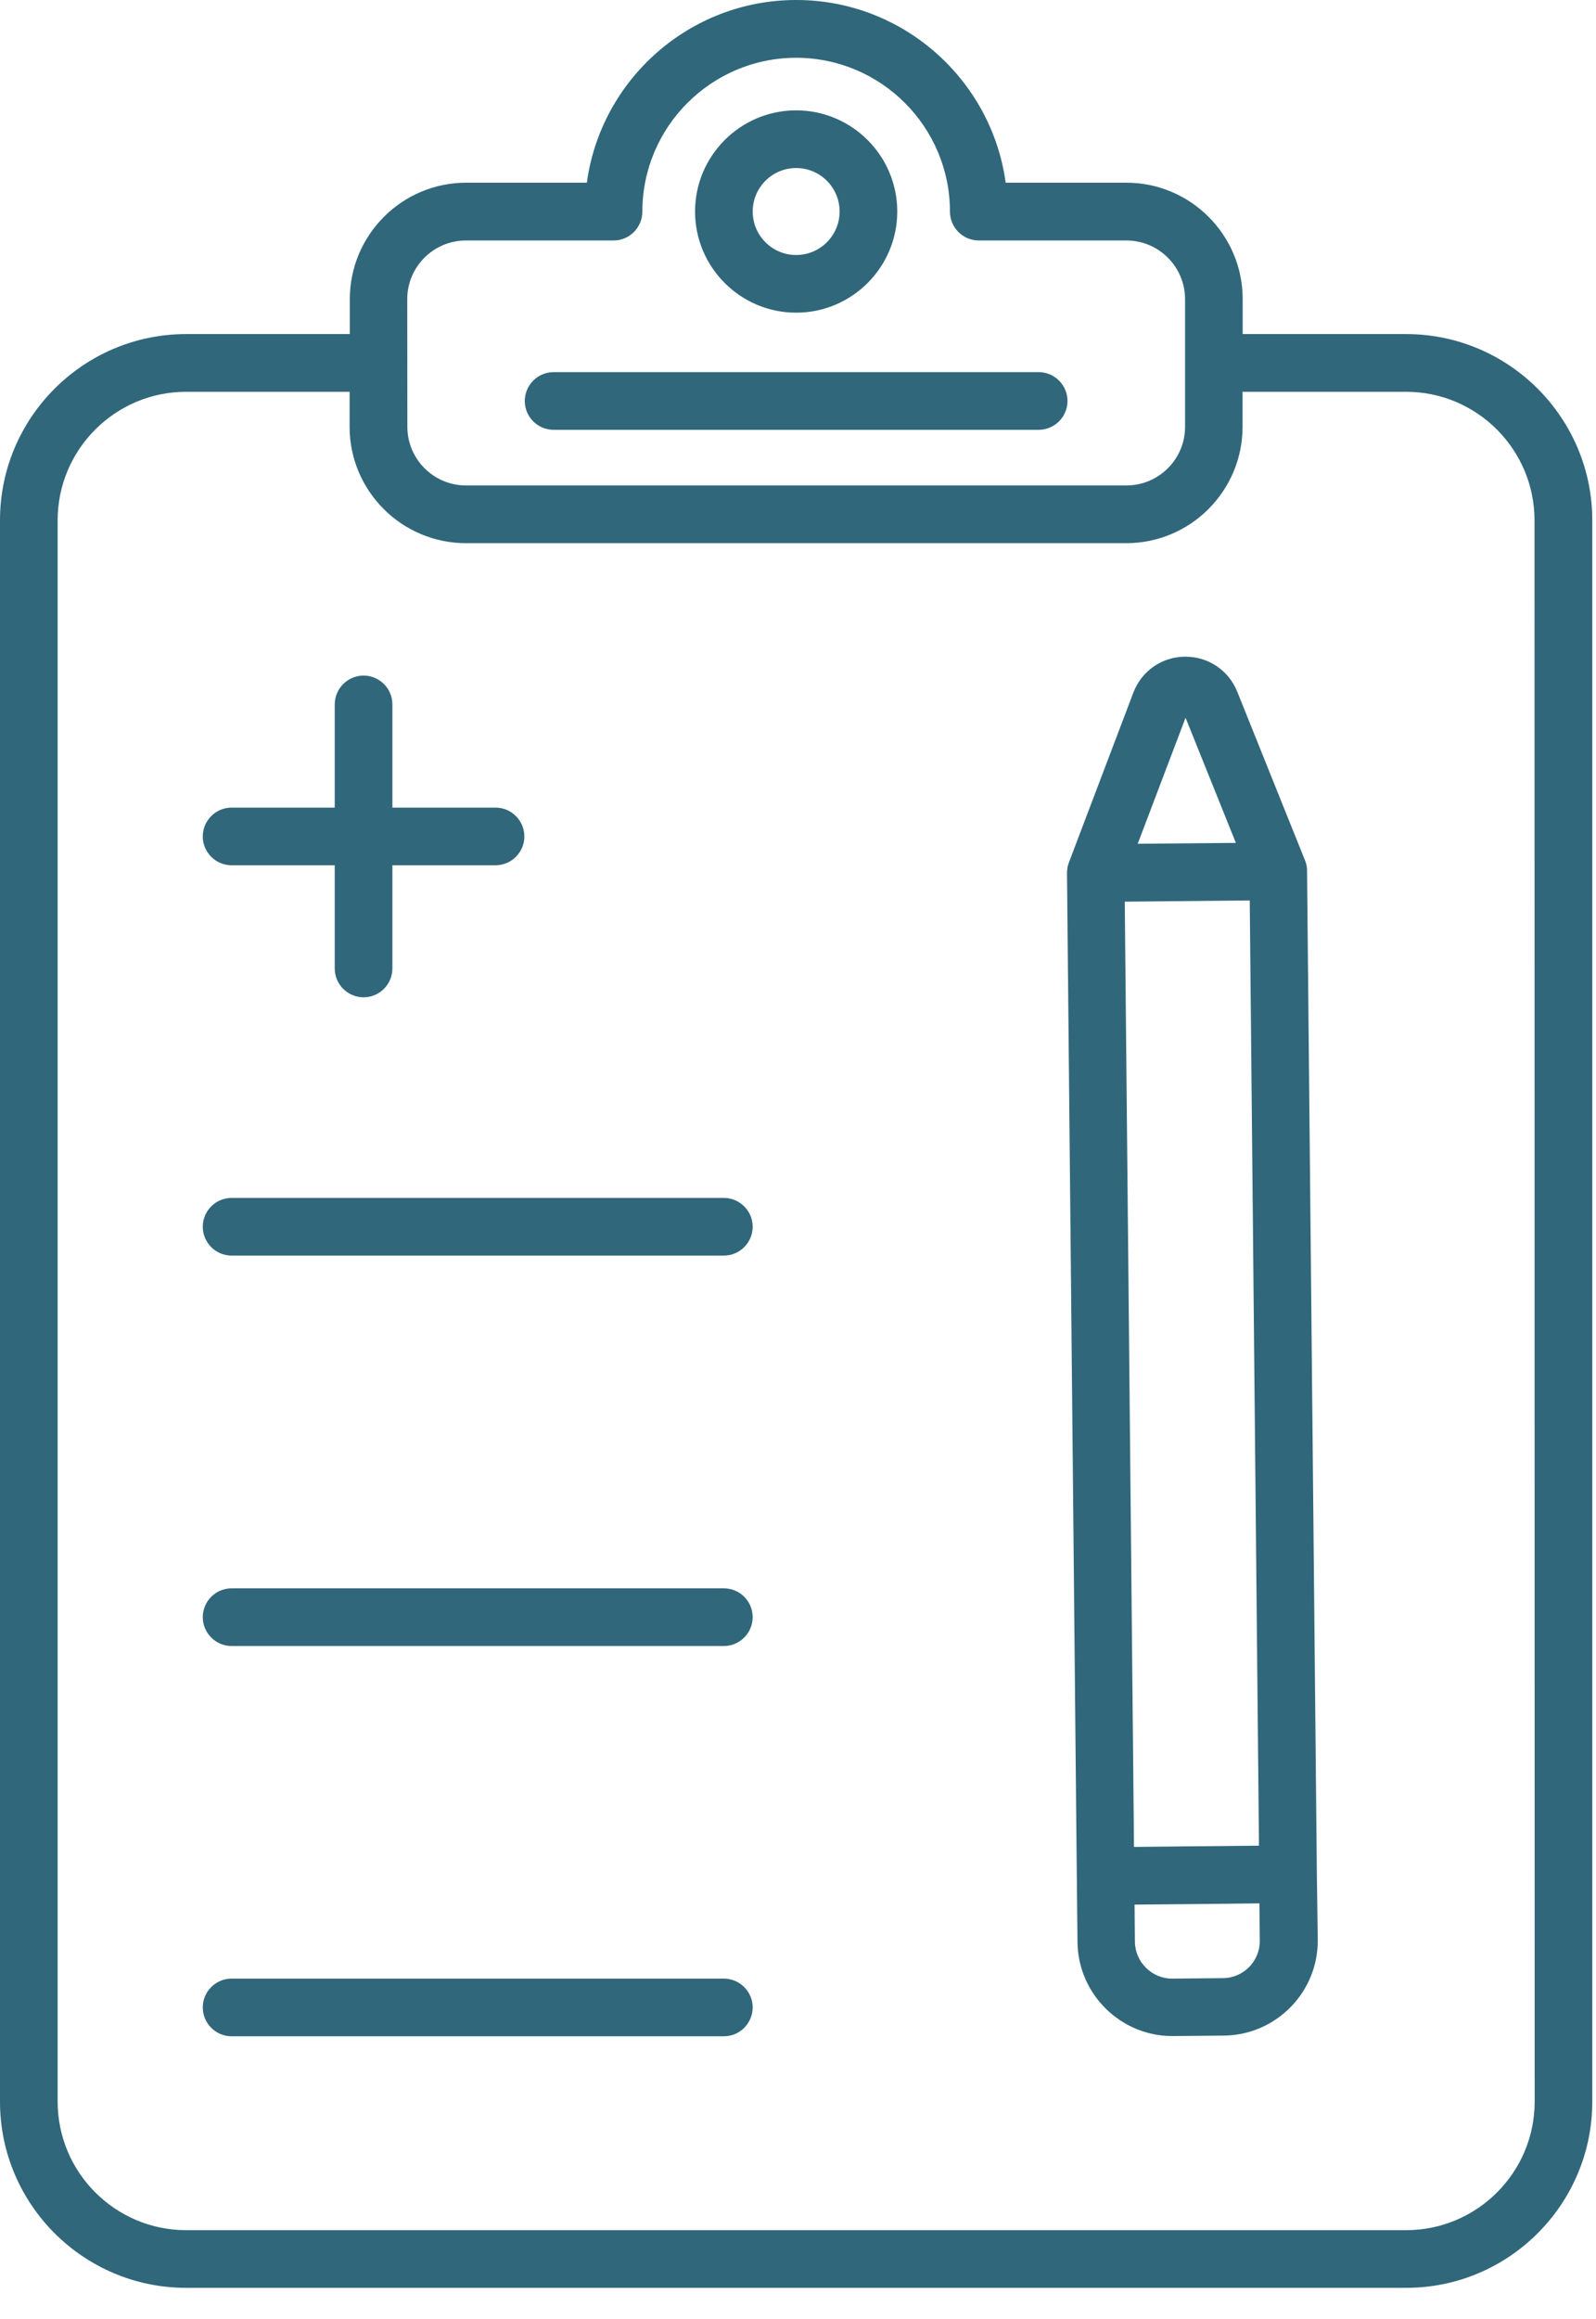
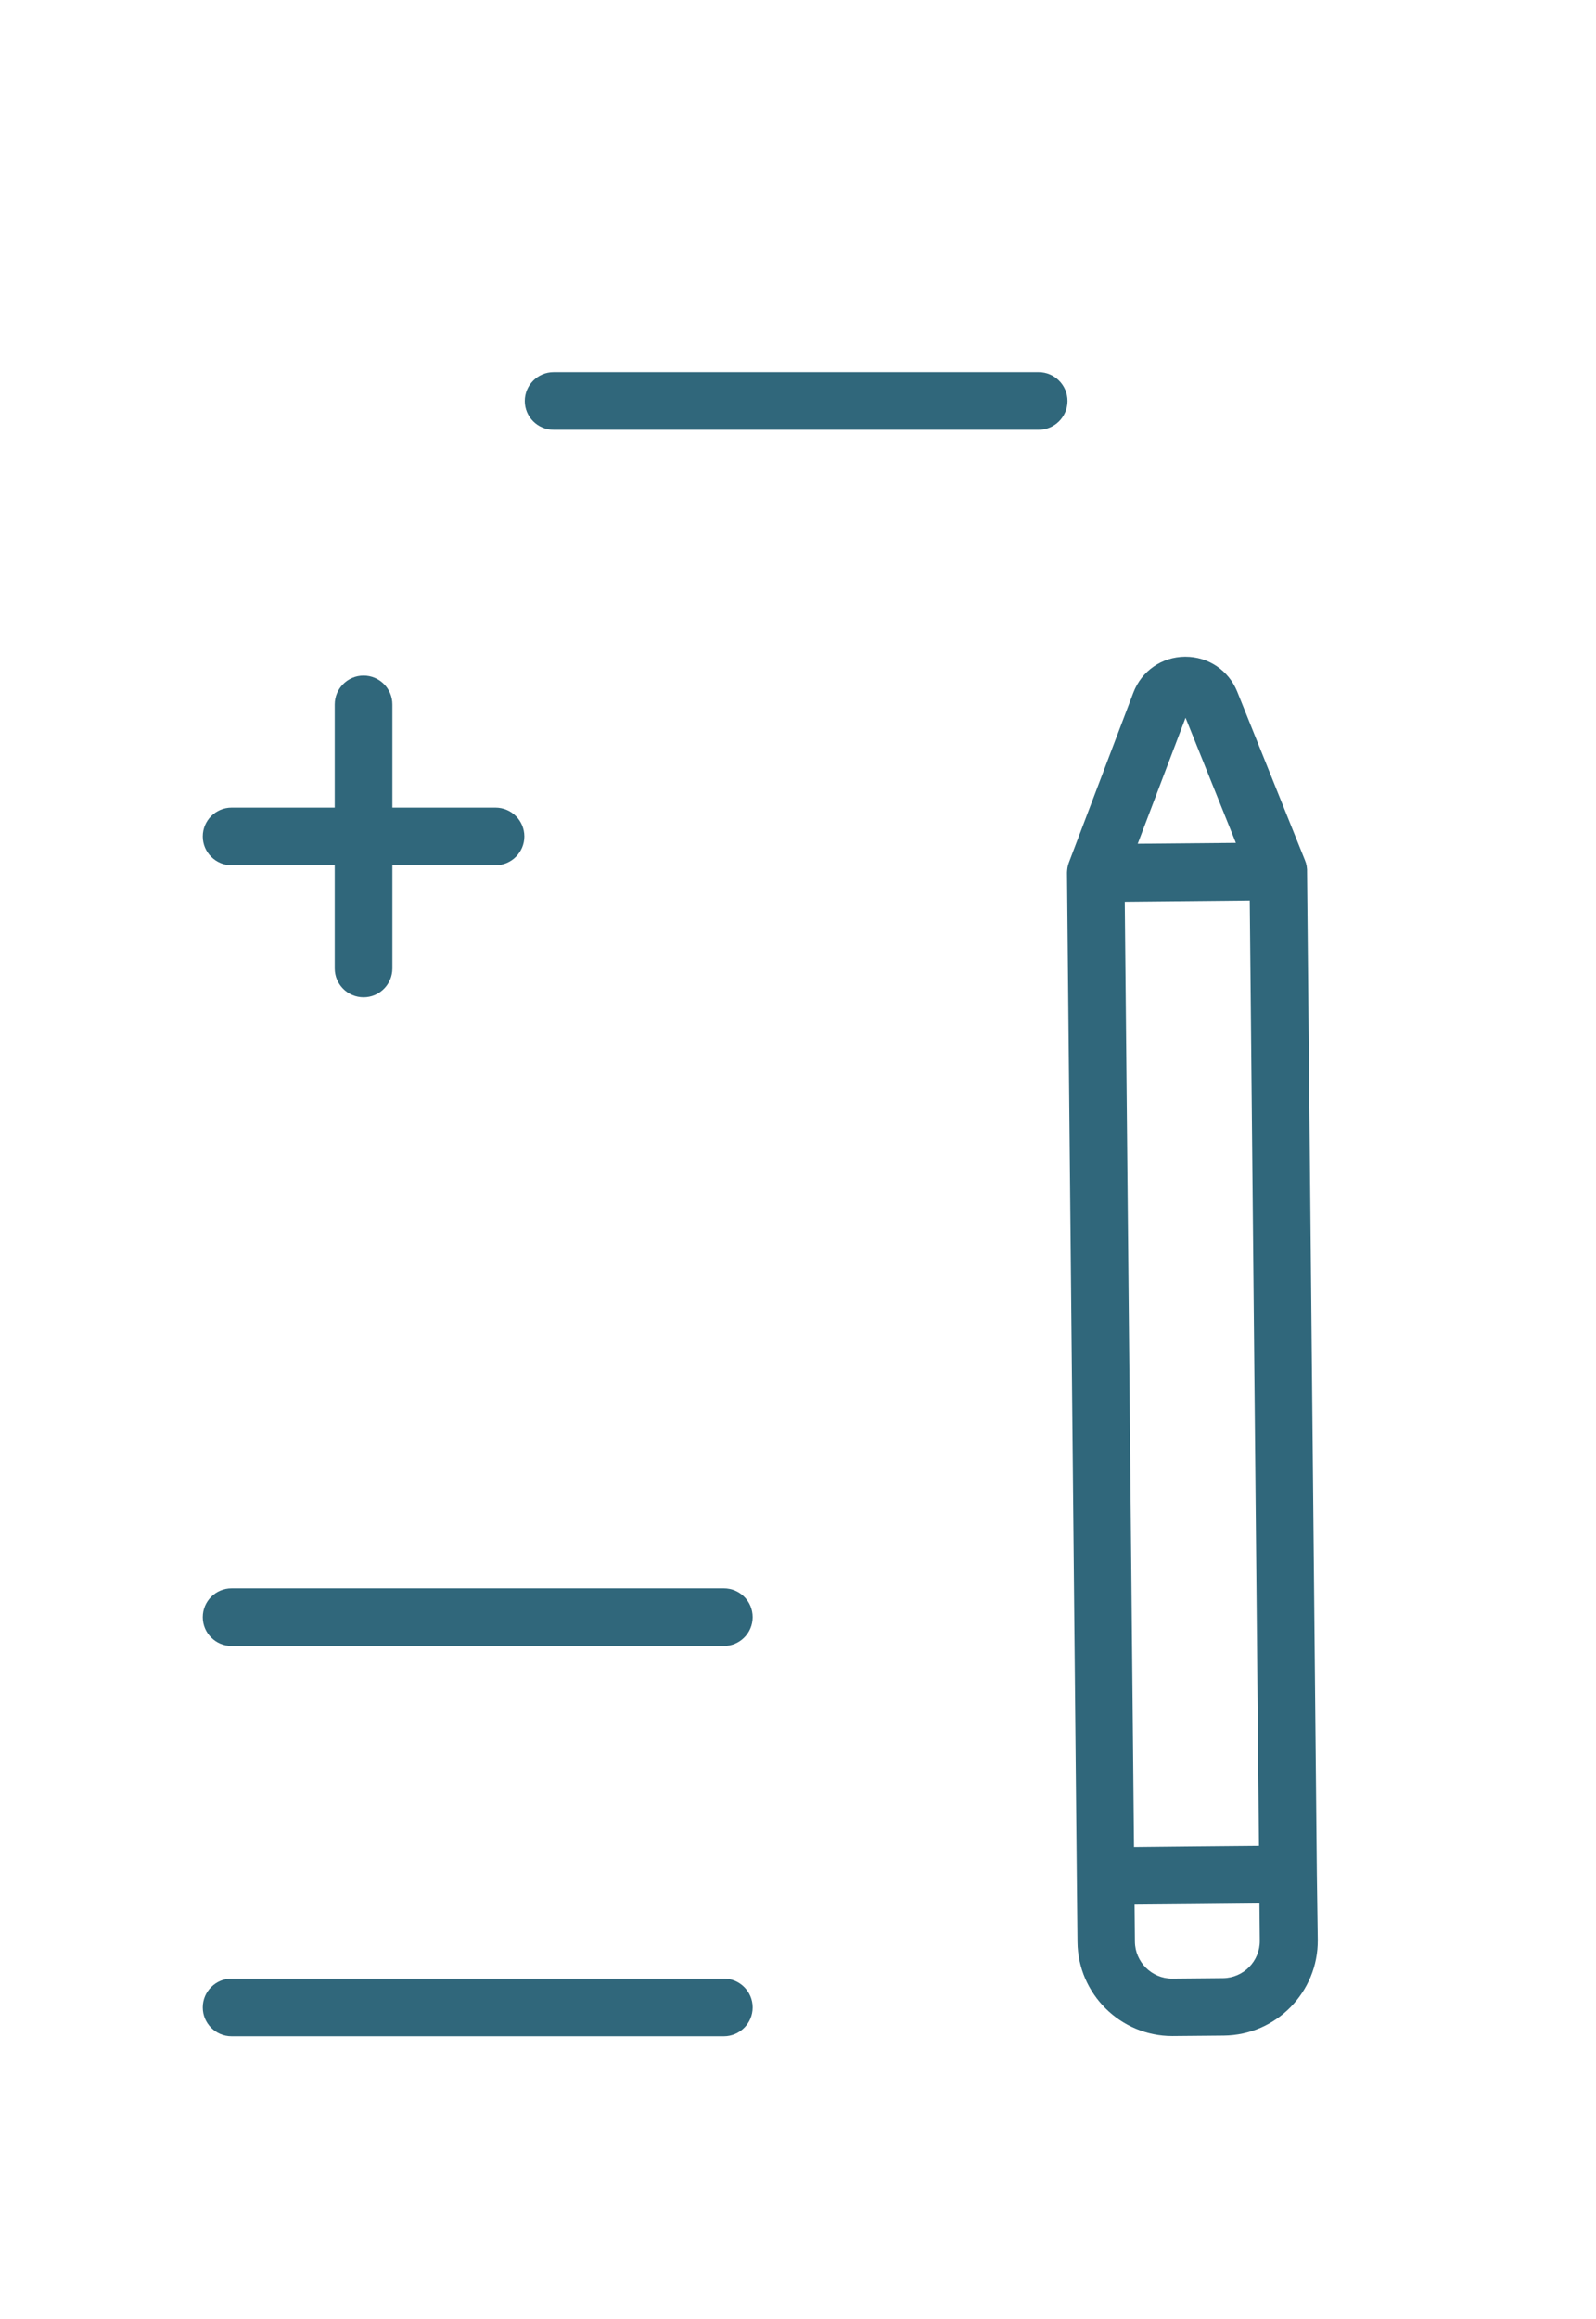
<svg xmlns="http://www.w3.org/2000/svg" width="42" height="61" viewBox="0 0 42 61" fill="none">
-   <path d="M37.005 8.788H32.702V7.867C32.702 6.178 31.328 4.806 29.642 4.806H26.465C26.095 2.095 23.763 0 20.954 0C18.142 0 15.813 2.095 15.443 4.806H12.267C10.578 4.806 9.206 6.181 9.206 7.867V8.788H4.898C2.196 8.788 0 10.987 0 13.686V55.283C0 57.985 2.199 60.181 4.898 60.181H37.005C39.707 60.181 41.902 57.982 41.902 55.283V13.686C41.902 10.987 39.704 8.788 37.005 8.788H37.005ZM10.717 7.87C10.717 7.016 11.411 6.326 12.261 6.326H16.146C16.563 6.326 16.904 5.985 16.904 5.567C16.904 3.336 18.72 1.52 20.951 1.52C23.183 1.52 24.999 3.336 24.999 5.567C24.999 5.985 25.34 6.326 25.757 6.326H29.642C30.495 6.326 31.186 7.019 31.186 7.87V11.227C31.186 12.08 30.492 12.77 29.642 12.77H12.264C11.411 12.77 10.72 12.077 10.72 11.227L10.717 7.87ZM40.386 55.283C40.386 57.147 38.869 58.664 37.005 58.664H4.898C3.034 58.664 1.517 57.147 1.517 55.283V13.686C1.517 11.823 3.034 10.306 4.898 10.306H9.2V11.227C9.2 12.916 10.575 14.288 12.261 14.288H29.639C31.328 14.288 32.699 12.913 32.699 11.227V10.306H37.002C38.865 10.306 40.382 11.823 40.382 13.686L40.386 55.283Z" fill="#30677B" />
-   <path d="M20.951 8.225C22.418 8.225 23.612 7.031 23.612 5.564C23.612 4.097 22.418 2.903 20.951 2.903C19.485 2.903 18.291 4.097 18.291 5.564C18.291 7.031 19.485 8.225 20.951 8.225ZM20.951 4.42C21.582 4.42 22.095 4.933 22.095 5.564C22.095 6.195 21.582 6.708 20.951 6.708C20.32 6.708 19.808 6.195 19.808 5.564C19.808 4.933 20.32 4.42 20.951 4.42Z" fill="#30677B" />
  <path d="M14.569 11.306H27.333C27.751 11.306 28.092 10.965 28.092 10.548C28.092 10.13 27.751 9.789 27.333 9.789H14.569C14.151 9.789 13.81 10.13 13.81 10.548C13.81 10.965 14.148 11.306 14.569 11.306Z" fill="#30677B" />
  <path d="M19.049 52.047H6.094C5.677 52.047 5.336 52.388 5.336 52.805C5.336 53.223 5.677 53.564 6.094 53.564H19.049C19.466 53.564 19.807 53.223 19.807 52.805C19.807 52.388 19.466 52.047 19.049 52.047Z" fill="#30677B" />
  <path d="M19.049 41.781H6.094C5.677 41.781 5.336 42.121 5.336 42.539C5.336 42.957 5.677 43.298 6.094 43.298H19.049C19.466 43.298 19.807 42.957 19.807 42.539C19.807 42.118 19.466 41.781 19.049 41.781Z" fill="#30677B" />
-   <path d="M19.049 31.511H6.094C5.677 31.511 5.336 31.852 5.336 32.269C5.336 32.687 5.677 33.028 6.094 33.028H19.049C19.466 33.028 19.807 32.687 19.807 32.269C19.807 31.852 19.466 31.511 19.049 31.511Z" fill="#30677B" />
  <path d="M6.095 22.761H8.809V25.475C8.809 25.893 9.15 26.234 9.568 26.234C9.985 26.234 10.326 25.893 10.326 25.475V22.761H13.04C13.458 22.761 13.799 22.42 13.799 22.003C13.799 21.585 13.458 21.244 13.04 21.244H10.326V18.53C10.326 18.112 9.985 17.771 9.568 17.771C9.15 17.771 8.809 18.112 8.809 18.53V21.244H6.095C5.677 21.244 5.336 21.585 5.336 22.003C5.336 22.42 5.677 22.761 6.095 22.761Z" fill="#30677B" />
  <path d="M34.654 49.294L34.396 22.913V22.892C34.396 22.877 34.396 22.859 34.393 22.844C34.393 22.835 34.39 22.824 34.39 22.815C34.387 22.8 34.387 22.785 34.384 22.77C34.381 22.758 34.378 22.747 34.375 22.738C34.372 22.726 34.37 22.711 34.367 22.699C34.364 22.687 34.358 22.672 34.352 22.661L34.343 22.634L32.559 18.195C32.334 17.635 31.801 17.274 31.196 17.274H31.181C30.574 17.28 30.041 17.65 29.824 18.222L28.127 22.693L28.118 22.72C28.115 22.732 28.109 22.747 28.106 22.758C28.103 22.77 28.1 22.785 28.097 22.797C28.094 22.809 28.091 22.821 28.091 22.829C28.088 22.844 28.088 22.859 28.085 22.874C28.085 22.883 28.082 22.895 28.082 22.904C28.082 22.918 28.079 22.936 28.079 22.951V22.969L28.337 49.351L28.355 51.087C28.369 52.45 29.486 53.558 30.849 53.558L32.207 53.546C33.581 53.532 34.69 52.403 34.678 51.028L34.654 49.294ZM29.842 48.583L29.599 23.718L32.888 23.686L33.131 48.551L31.486 48.566L29.842 48.583ZM31.199 18.88L32.523 22.172L29.94 22.195L31.199 18.88ZM32.186 52.035L30.852 52.047H30.843C30.31 52.047 29.872 51.611 29.866 51.078L29.857 50.1L31.463 50.086L33.143 50.068L33.152 51.046C33.16 51.585 32.725 52.029 32.186 52.035Z" fill="#30677B" />
</svg>